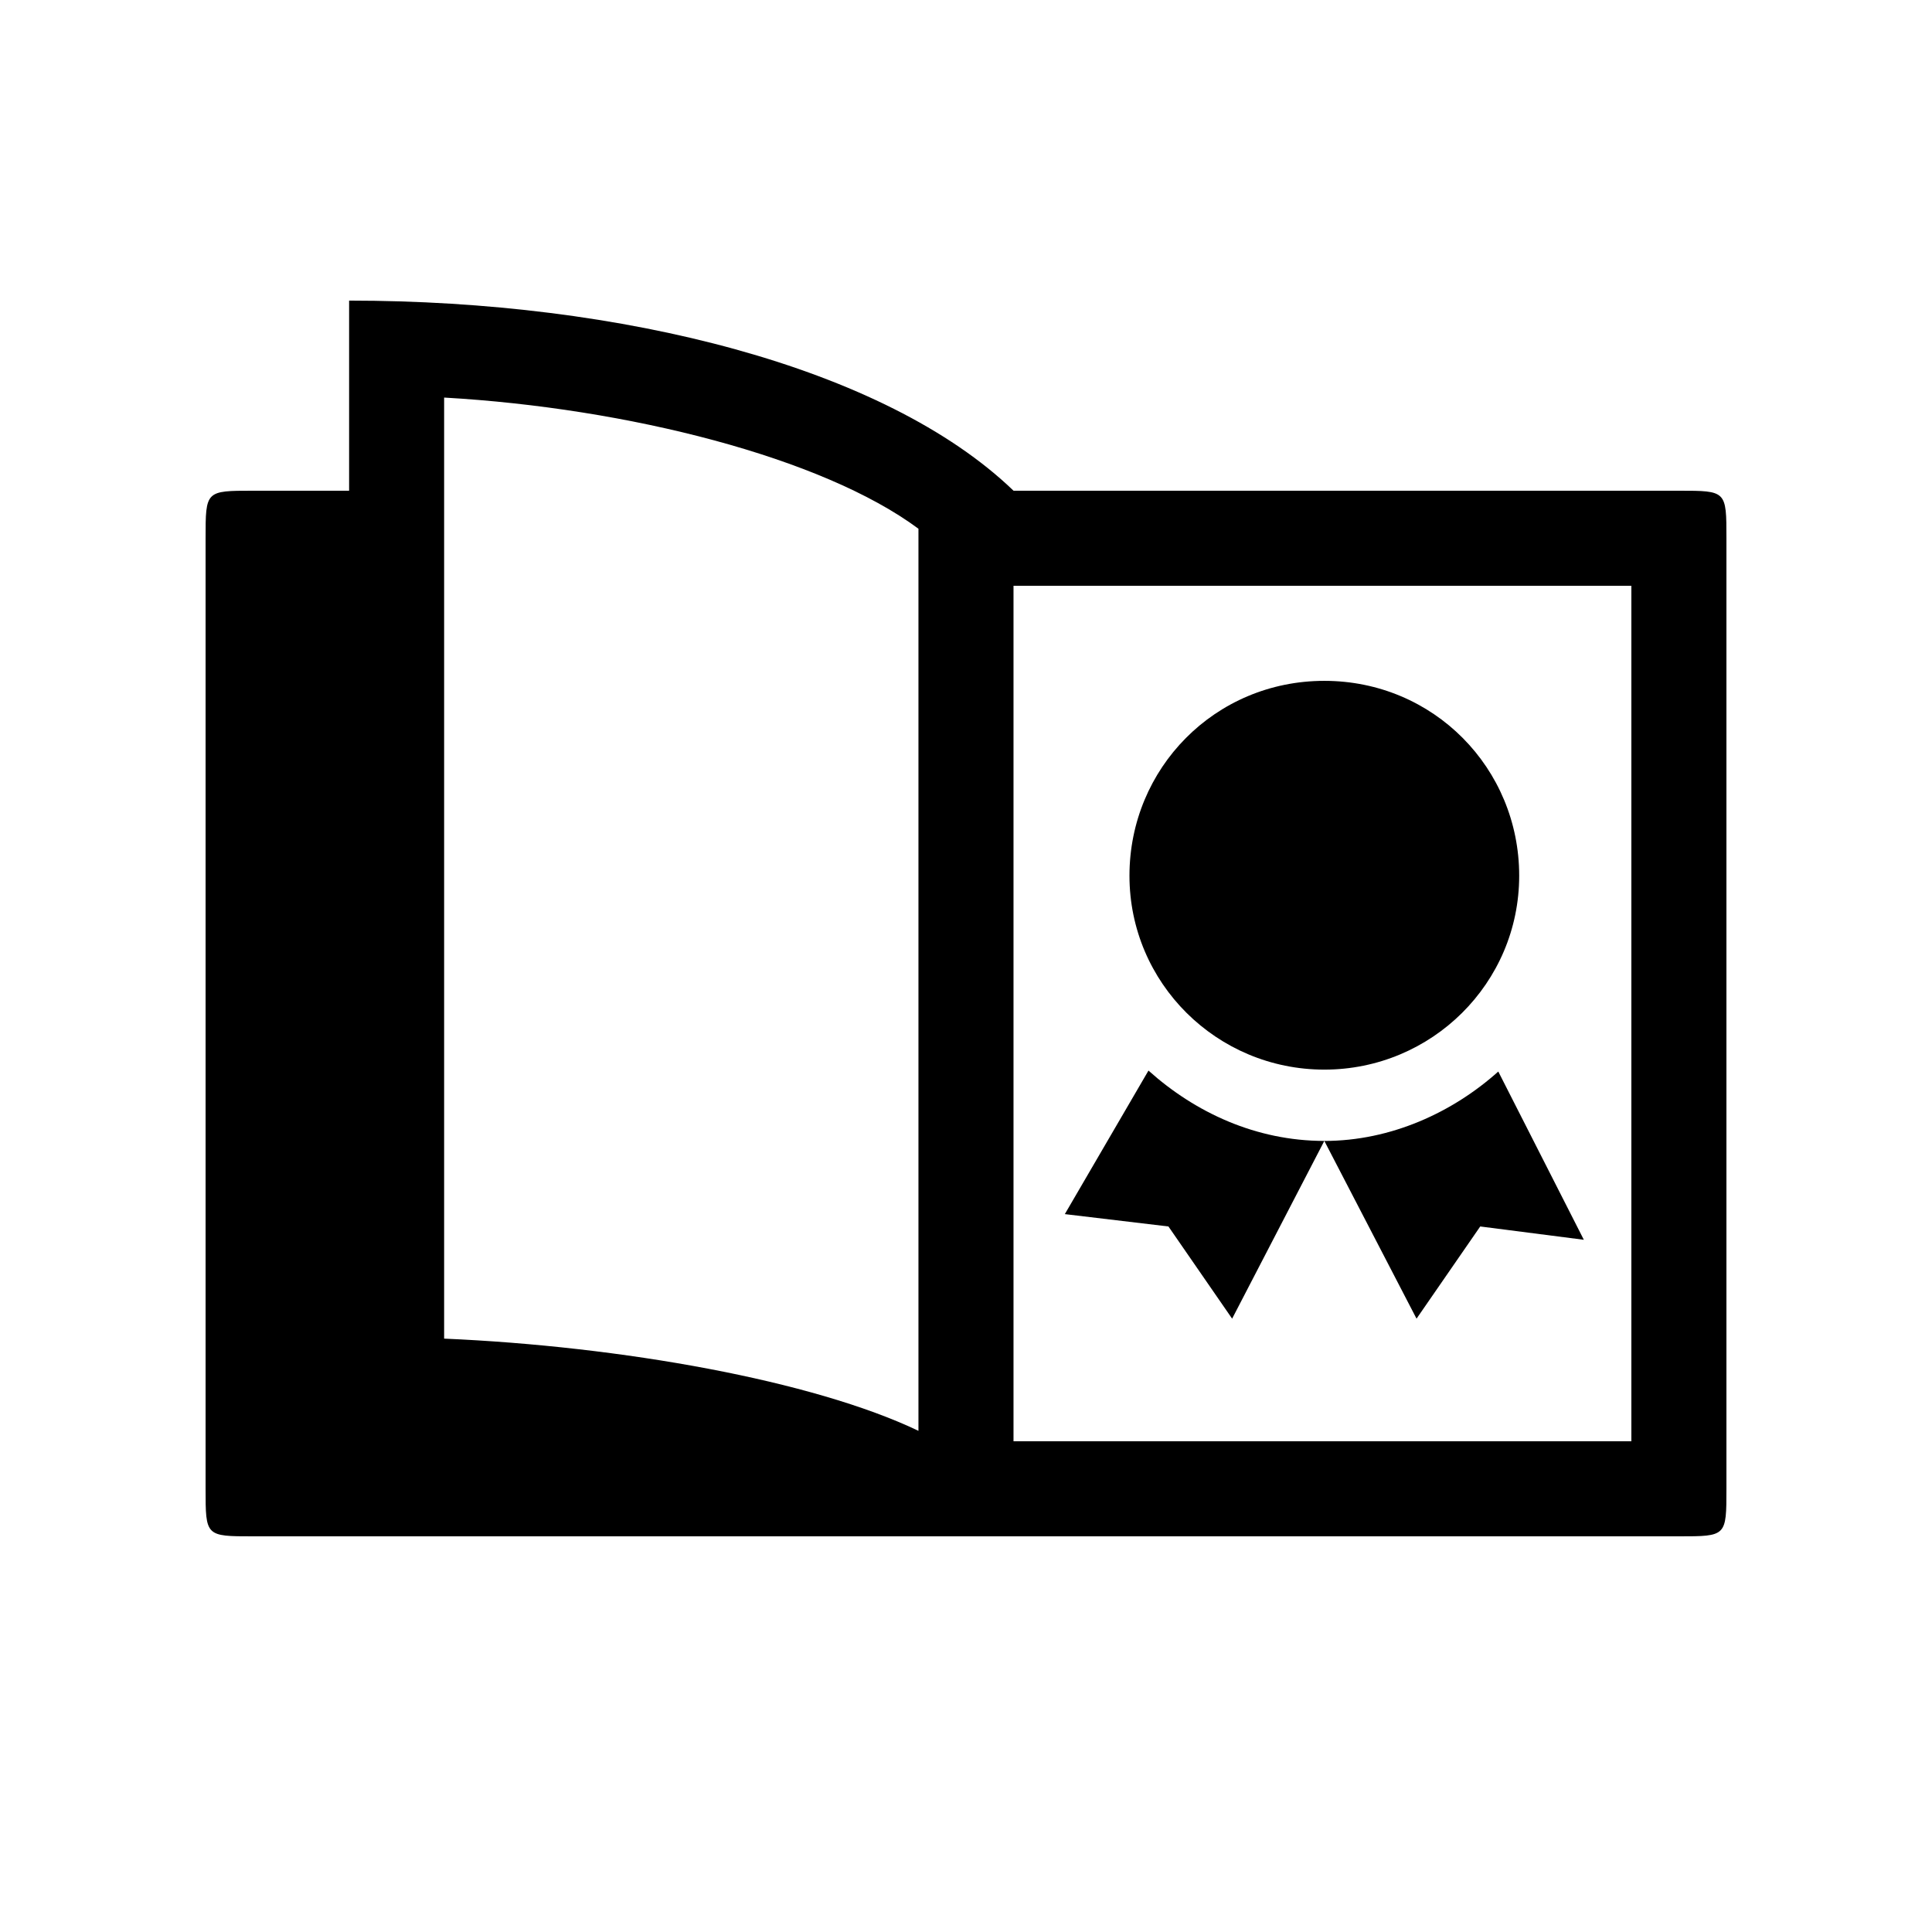
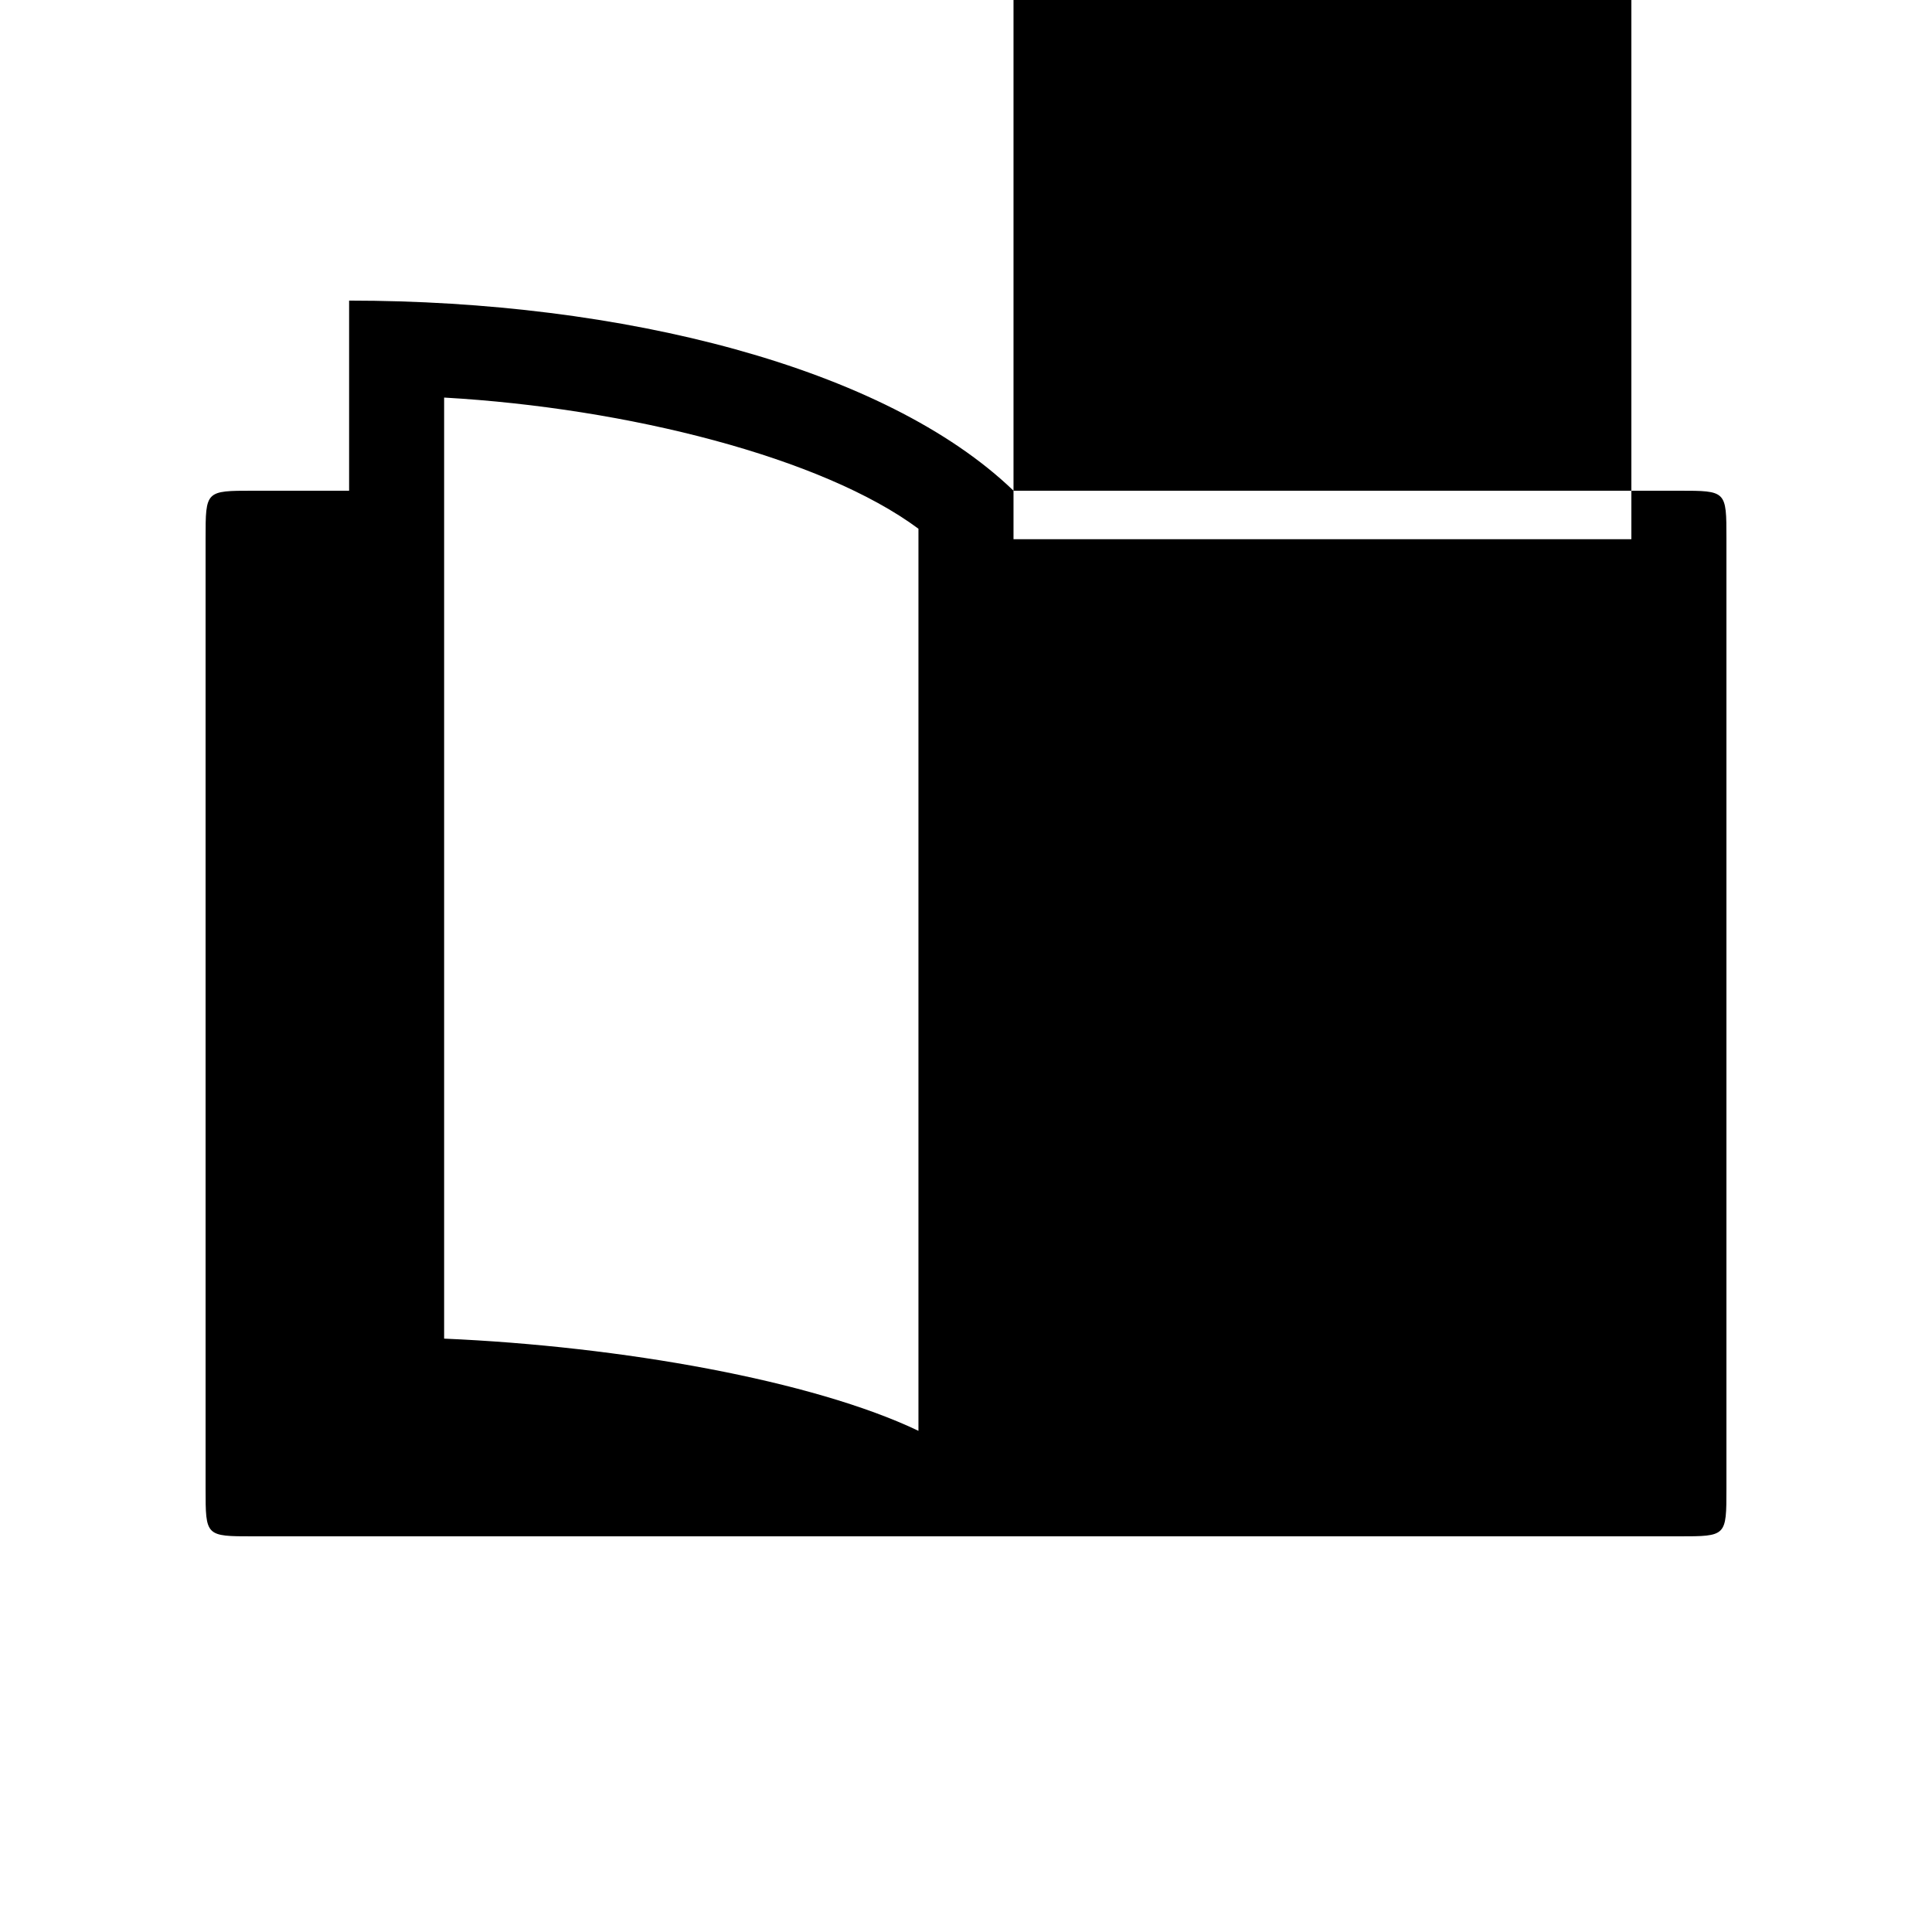
<svg xmlns="http://www.w3.org/2000/svg" fill="#000000" width="800px" height="800px" version="1.1" viewBox="144 144 512 512">
-   <path d="m494.96 427.46c28.465 0 51.641-22.922 51.641-51.387 0-28.465-22.672-51.641-51.641-51.641s-51.641 23.176-51.641 51.641c0 28.465 23.176 51.387 51.641 51.387zm-24.434 66 24.434-47.105c-18.137 0-34.258-7.559-46.602-18.641l-22.168 38.039 27.457 3.273zm48.871 0 16.879-24.434 27.457 3.527-22.672-44.586c-12.09 10.832-28.465 18.391-46.098 18.391zm-308.33 57.684h377.86c12.594 0 12.594 0 12.594-12.594v-251.91c0-12.594 0-12.594-12.594-12.594h-176.33c-34.008-32.746-103.79-50.383-176.08-50.383v50.383h-25.441c-12.594 0-12.594 0-12.594 12.594v251.91c0 12.594 0 12.594 12.594 12.594zm176.33-27.961c-27.961-13.352-78.848-22.418-125.7-24.434v-249.39c48.617 2.769 100.26 15.871 125.7 34.762zm25.191 2.769v-226.71h163.74v226.71z" />
+   <path d="m494.96 427.46c28.465 0 51.641-22.922 51.641-51.387 0-28.465-22.672-51.641-51.641-51.641s-51.641 23.176-51.641 51.641c0 28.465 23.176 51.387 51.641 51.387zm-24.434 66 24.434-47.105c-18.137 0-34.258-7.559-46.602-18.641l-22.168 38.039 27.457 3.273zm48.871 0 16.879-24.434 27.457 3.527-22.672-44.586c-12.09 10.832-28.465 18.391-46.098 18.391zm-308.33 57.684h377.86c12.594 0 12.594 0 12.594-12.594v-251.91c0-12.594 0-12.594-12.594-12.594h-176.33c-34.008-32.746-103.79-50.383-176.08-50.383v50.383h-25.441c-12.594 0-12.594 0-12.594 12.594v251.91c0 12.594 0 12.594 12.594 12.594zm176.33-27.961c-27.961-13.352-78.848-22.418-125.7-24.434v-249.39c48.617 2.769 100.26 15.871 125.7 34.762m25.191 2.769v-226.71h163.74v226.71z" />
</svg>